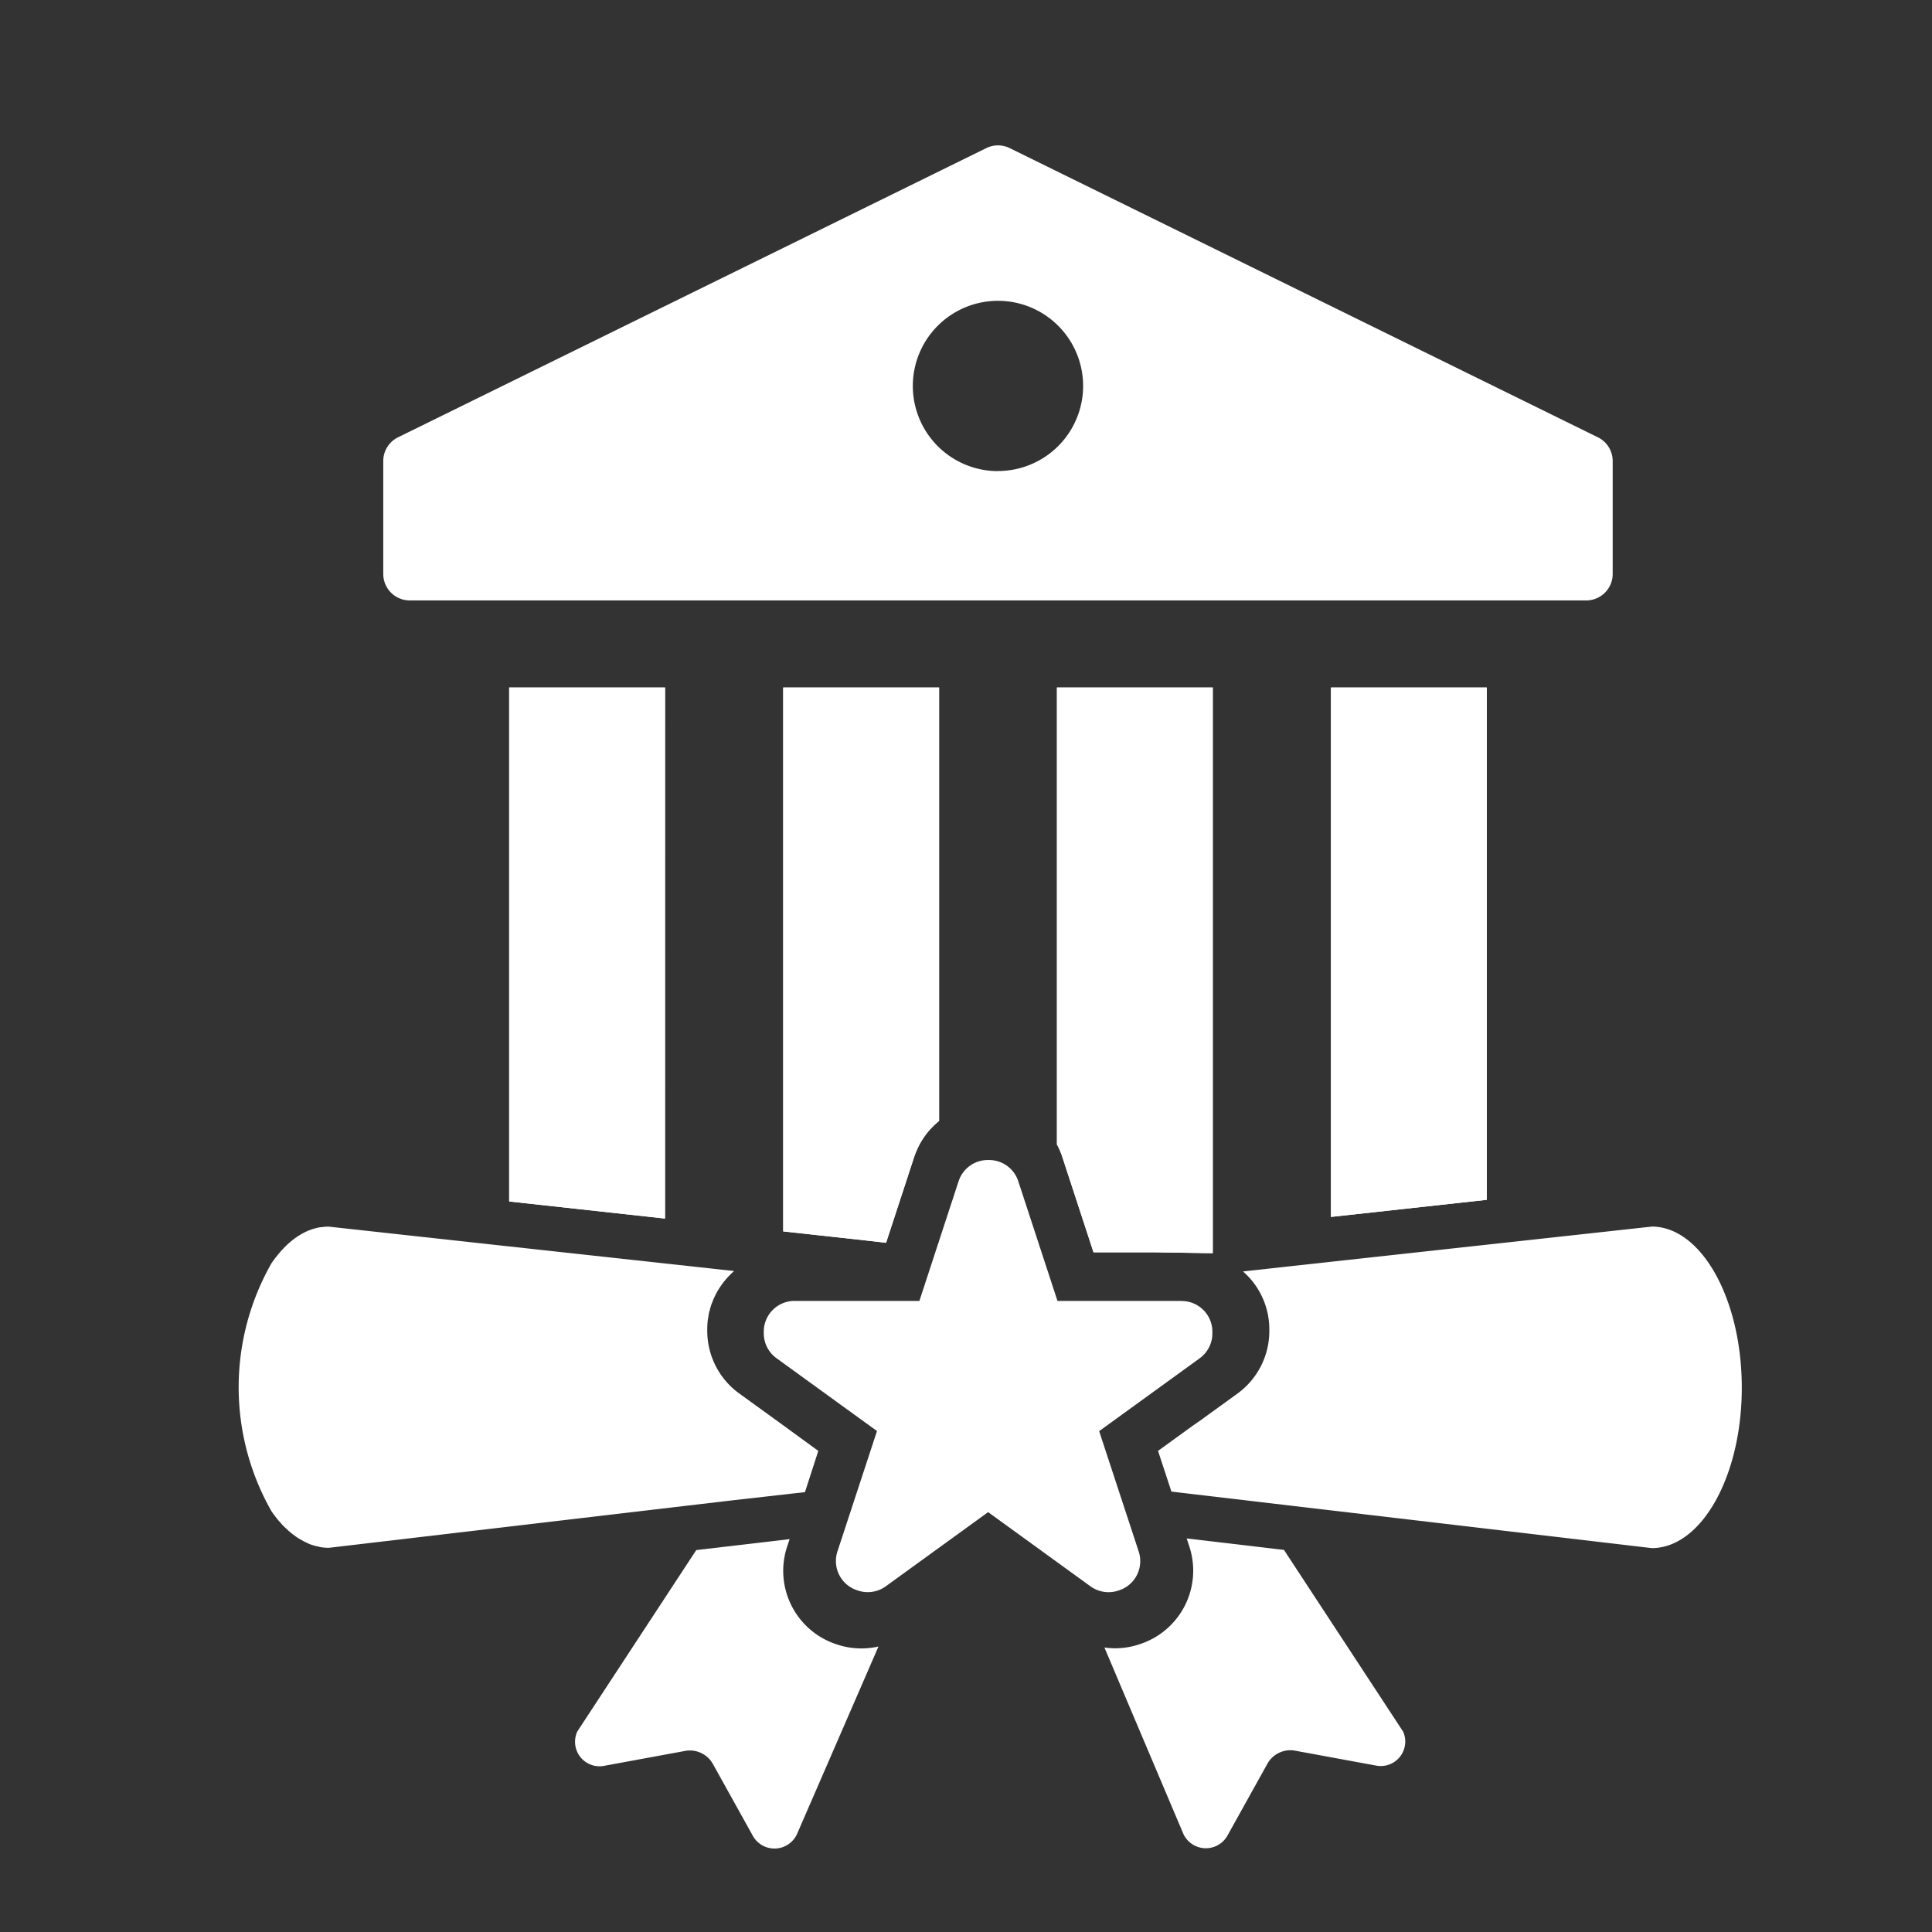
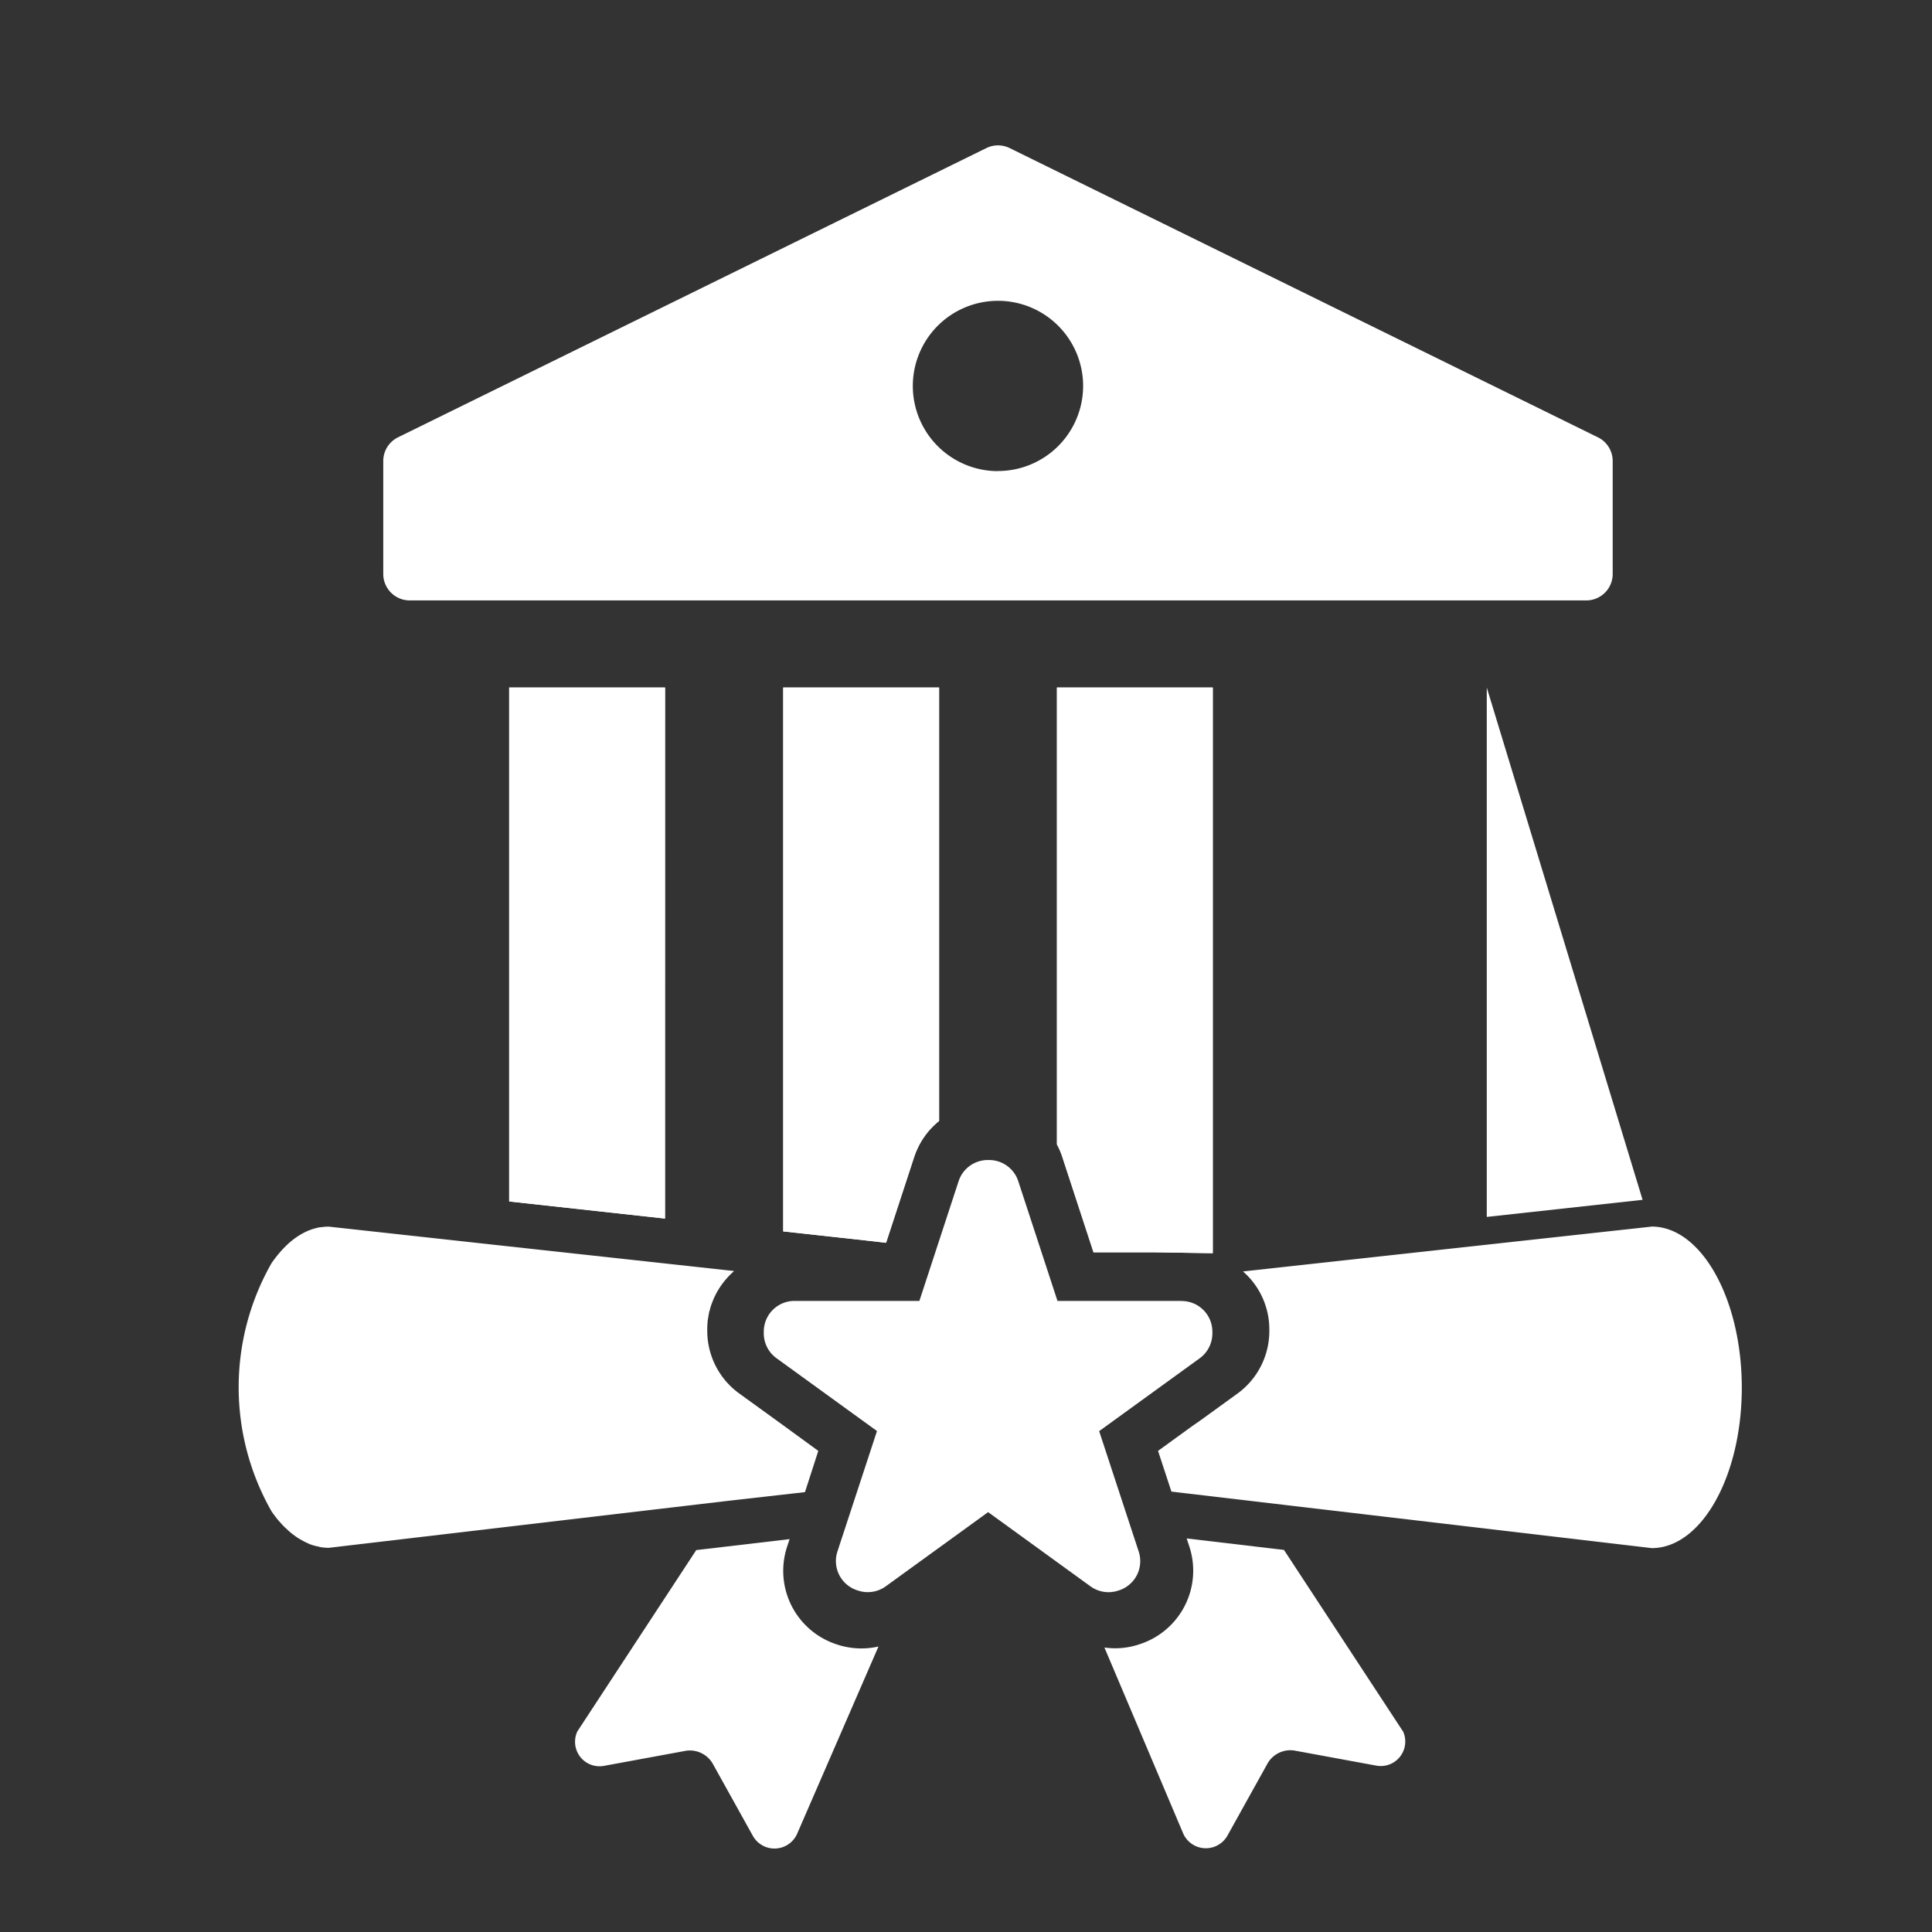
<svg xmlns="http://www.w3.org/2000/svg" width="40" height="40" viewBox="0 0 40 40">
  <rect x="0" y="0" width="40" height="40" fill="#333333" stroke="none" />
  <defs>
    <clipPath id="clip-path">
      <rect id="長方形_2301" data-name="長方形 2301" width="39" height="39" fill="#fff" stroke="#707070" stroke-width="1" />
    </clipPath>
    <clipPath id="clip-path-2">
      <rect id="長方形_2300" data-name="長方形 2300" width="31.115" height="35.257" fill="#fff" />
    </clipPath>
  </defs>
  <g id="グループ_2446" data-name="グループ 2446" transform="translate(-114 -11547)">
    <g id="グループ_2504" data-name="グループ 2504" transform="translate(2 1)">
      <rect id="長方形_2212" data-name="長方形 2212" width="40" height="40" transform="translate(112 11546)" fill="none" />
      <g id="グループ_2672" data-name="グループ 2672" transform="translate(-597 8686.142)">
        <g id="マスクグループ_243" data-name="マスクグループ 243" transform="translate(710 2860.858)" clip-path="url(#clip-path)">
          <g id="グループ_2652" data-name="グループ 2652" transform="translate(3.942 2.01)">
            <g id="グループ_2651" data-name="グループ 2651" clip-path="url(#clip-path-2)">
              <path id="パス_7640" data-name="パス 7640" d="M44.571,6.044,32.392.056a.549.549,0,0,0-.483,0L19.729,6.044a.547.547,0,0,0-.306.491V8.873a.548.548,0,0,0,.548.548H44.33a.547.547,0,0,0,.547-.548V6.535a.547.547,0,0,0-.306-.491m-12.421.7a1.763,1.763,0,1,1,1.763-1.763A1.763,1.763,0,0,1,32.15,6.742" transform="translate(-16.43 0)" fill="#fff" />
              <path id="パス_7641" data-name="パス 7641" d="M122.486,191.138l-2.461-3.753-.138-.016-1.876-.221.057.173a1.6,1.6,0,0,1-1.014,2.011l-.024.008a1.572,1.572,0,0,1-.722.066l1.634,3.858a.513.513,0,0,0,.917.029l.83-1.493a.547.547,0,0,1,.546-.262l1.7.313a.507.507,0,0,0,.553-.714" transform="translate(-98.384 -158.306)" fill="#fff" />
-               <path id="パス_7642" data-name="パス 7642" d="M149.96,72.84h-3.226V83.8l3.226-.354Z" transform="translate(-124.12 -61.615)" fill="#fff" />
-               <path id="パス_7643" data-name="パス 7643" d="M149.96,72.84h-3.226V83.8l3.226-.354Z" transform="translate(-124.12 -61.615)" fill="#fff" />
+               <path id="パス_7642" data-name="パス 7642" d="M149.96,72.84V83.8l3.226-.354Z" transform="translate(-124.12 -61.615)" fill="#fff" />
              <path id="パス_7644" data-name="パス 7644" d="M109.981,82.425c.019.043.036.087.05.133l.646,1.974h1.24l1.229.019V72.84h-3.226V82.3c.022.04.042.081.06.123l0,0" transform="translate(-92.979 -61.615)" fill="#fff" />
              <path id="パス_7645" data-name="パス 7645" d="M109.981,82.425c.019.043.036.087.05.133l.646,1.974h1.24l1.229.019V72.84h-3.226V82.3c.022.04.042.081.06.123l0,0" transform="translate(-92.979 -61.615)" fill="#fff" />
              <path id="パス_7646" data-name="パス 7646" d="M75.282,84.336l.582-1.778a1.617,1.617,0,0,1,.085-.206l.007-.016a1.6,1.6,0,0,1,.11-.185l.009-.013a1.579,1.579,0,0,1,.136-.168l.006-.006a1.6,1.6,0,0,1,.163-.151V72.84H73.153V84.1l1.751.192Z" transform="translate(-61.879 -61.615)" fill="#fff" />
              <path id="パス_7647" data-name="パス 7647" d="M75.282,84.336l.582-1.778a1.617,1.617,0,0,1,.085-.206l.007-.016a1.6,1.6,0,0,1,.11-.185l.009-.013a1.579,1.579,0,0,1,.136-.168l.006-.006a1.6,1.6,0,0,1,.163-.151V72.84H73.153V84.1l1.751.192Z" transform="translate(-61.879 -61.615)" fill="#fff" />
              <path id="パス_7648" data-name="パス 7648" d="M39.566,72.84H36.339V83.48l3.226.354Z" transform="translate(-30.739 -61.615)" fill="#fff" />
              <path id="パス_7649" data-name="パス 7649" d="M39.566,72.84H36.339V83.48l3.226.354Z" transform="translate(-30.739 -61.615)" fill="#fff" />
              <path id="パス_7650" data-name="パス 7650" d="M133.719,145.256l-3.41.374-3.226.354-1.821.2a1.59,1.59,0,0,1,.545,1.2v.037a1.6,1.6,0,0,1-.659,1.291l-.787.57-.145.1-.713.517.277.843,1.5.176.175.021,8.27.973c1.027,0,1.864-1.486,1.864-3.321s-.837-3.336-1.864-3.336" transform="translate(-104.469 -122.87)" fill="#fff" />
              <path id="パス_7651" data-name="パス 7651" d="M50.622,189.4l-.035-.011a1.6,1.6,0,0,1-1.011-2.01l.054-.163-1.933.227-2.461,3.753a.507.507,0,0,0,.553.714l1.7-.313a.547.547,0,0,1,.546.262l.83,1.493a.513.513,0,0,0,.918-.029l1.687-3.884a1.6,1.6,0,0,1-.845-.037" transform="translate(-38.224 -158.36)" fill="#fff" />
              <path id="パス_7652" data-name="パス 7652" d="M11.724,150.754,12,149.9l-.8-.583-.84-.608a1.6,1.6,0,0,1-.659-1.291v-.037a1.609,1.609,0,0,1,.009-.171c0-.017.005-.033.008-.05.006-.039.011-.079.02-.117,0-.018.009-.035.014-.053.009-.037.019-.074.031-.109.005-.016.012-.032.018-.048.014-.037.028-.073.044-.108l.02-.041c.018-.037.038-.074.059-.109l.019-.031q.036-.057.076-.111l.016-.021c.03-.039.061-.076.095-.112l.01-.011q.056-.059.117-.113l-1.427-.156L5.6,145.667l-3.736-.41a1.072,1.072,0,0,0-.153.012l-.022,0a1.087,1.087,0,0,0-.142.034l-.026.008a1.215,1.215,0,0,0-.137.055l-.02.01a1.462,1.462,0,0,0-.274.18l-.019.015c-.042.035-.082.074-.122.114l-.022.023q-.059.062-.116.131l-.017.021c-.039.049-.078.1-.115.155a5.189,5.189,0,0,0,0,5.135c.043.064.089.123.135.18.015.019.032.035.047.053.032.037.064.072.1.105s.039.036.058.054.063.056.095.081l.064.047c.032.023.065.044.1.063l.067.038c.034.018.069.033.1.048s.044.019.066.026a1.111,1.111,0,0,0,.117.032c.019,0,.038.01.058.014a1.07,1.07,0,0,0,.179.016l8.27-.973Z" transform="translate(0 -122.871)" fill="#fff" />
              <path id="パス_7653" data-name="パス 7653" d="M77.6,137.684H75.022l-.812-2.479a.636.636,0,0,0-.6-.438h-.035a.636.636,0,0,0-.6.438l-.812,2.479H69.577a.636.636,0,0,0-.636.636v.035a.636.636,0,0,0,.263.515l2.081,1.508-.819,2.494a.636.636,0,0,0,.4.8l.03.01a.636.636,0,0,0,.571-.089l2.119-1.536,2.119,1.536a.636.636,0,0,0,.574.089l.025-.008a.636.636,0,0,0,.4-.8l-.819-2.494,2.081-1.508a.636.636,0,0,0,.263-.515v-.035a.636.636,0,0,0-.636-.636" transform="translate(-58.07 -113.76)" fill="#fff" />
            </g>
          </g>
        </g>
      </g>
    </g>
  </g>
</svg>